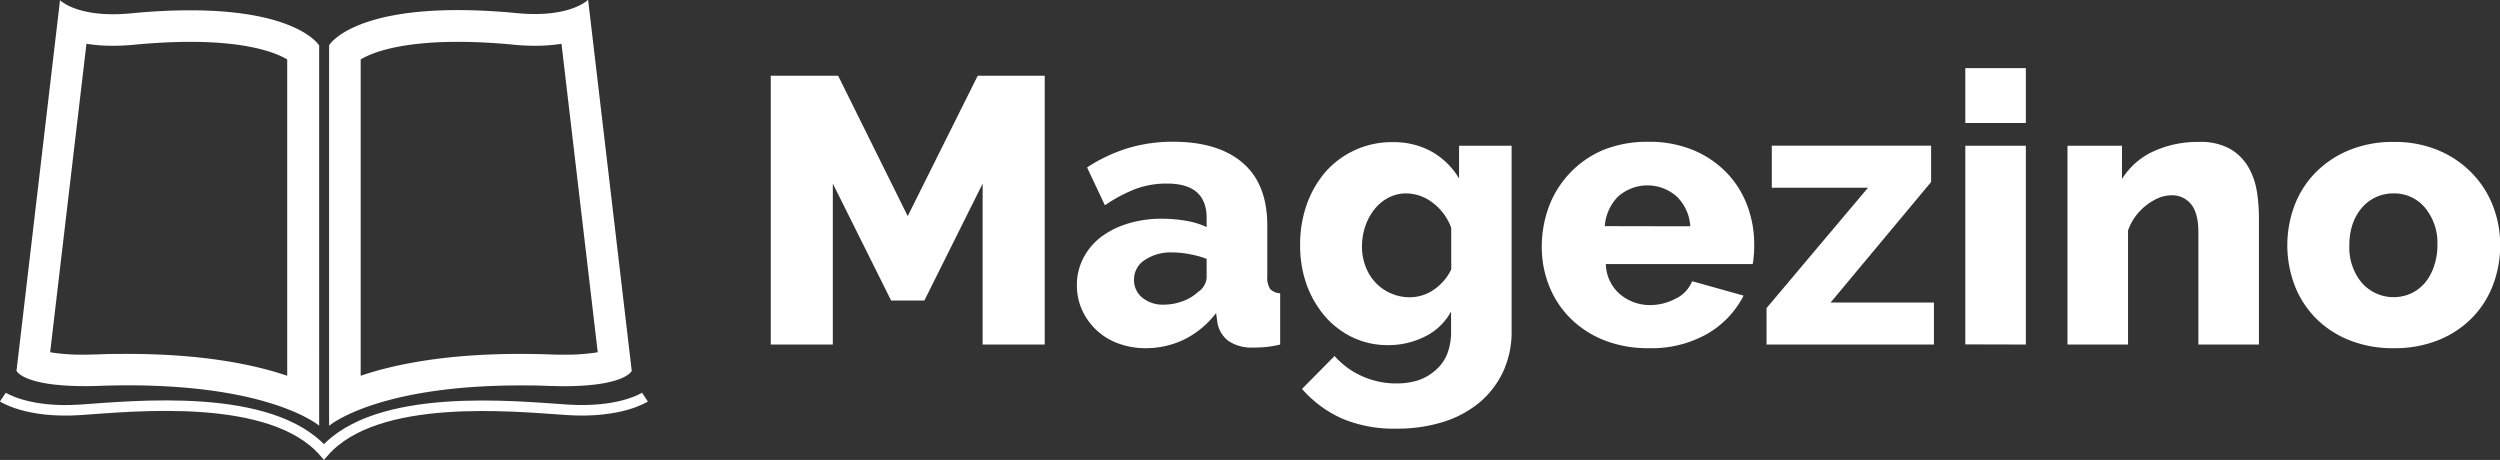
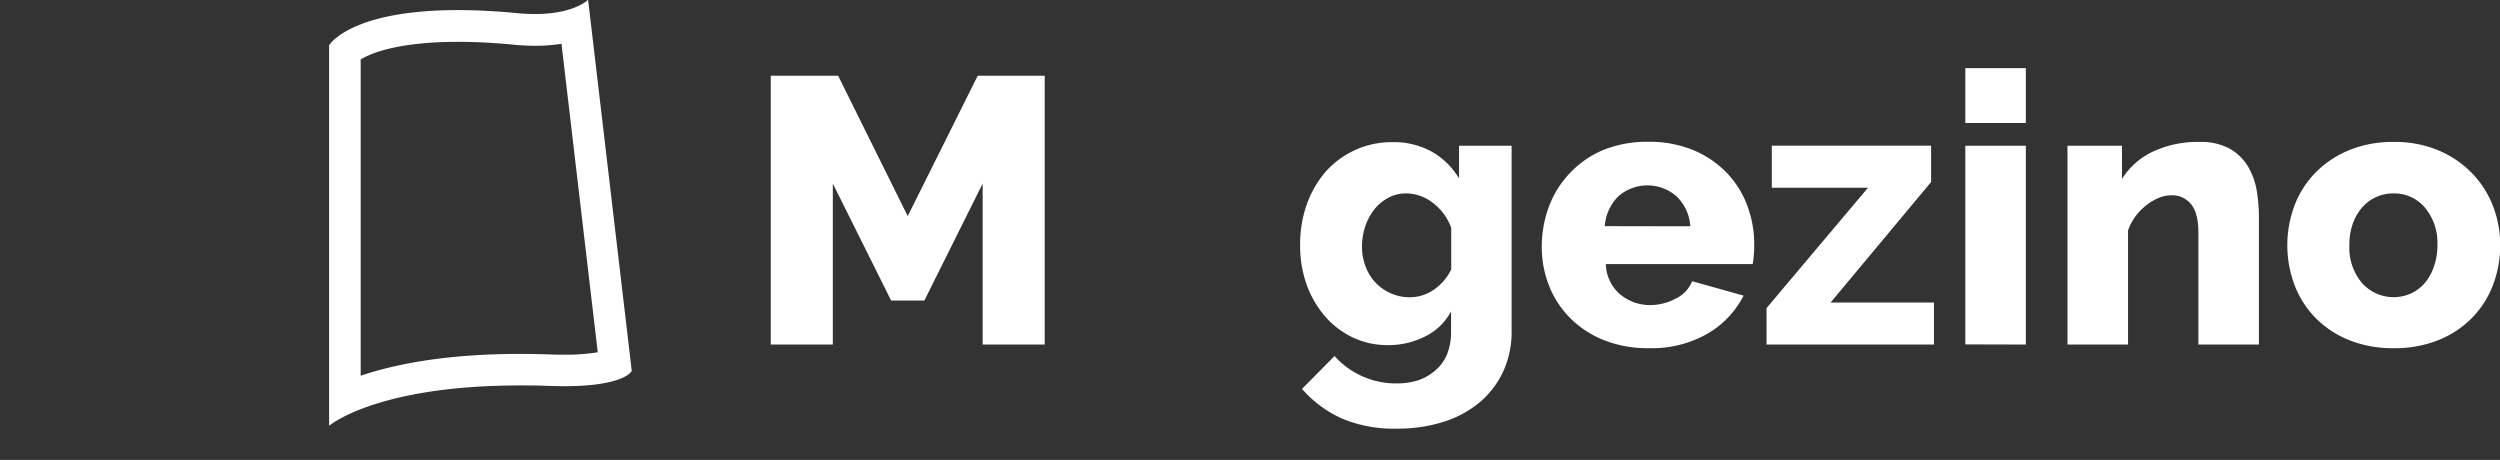
<svg xmlns="http://www.w3.org/2000/svg" id="Laag_1" data-name="Laag 1" viewBox="0 0 475.7 87.52">
  <rect x="0" y="0" width="475.7" height="87.52" fill="#333333" stroke="none" />
  <defs>
    <style>.cls-1{fill:#fff;}.cls-2{fill:none;stroke:#fff;stroke-miterlimit:10;stroke-width:2px;}</style>
  </defs>
  <path class="cls-1" d="M190.84,71V40.37L179.75,62.62h-6.33L162.33,40.37V71H150.52V19.85h12.82l13.24,26.71L189.9,19.85h12.75V71Z" transform="translate(-3.86 -5.44)" />
-   <path class="cls-1" d="M221.87,71.69a14.83,14.83,0,0,1-5.22-.9,12,12,0,0,1-6.88-6.34,11.35,11.35,0,0,1-1-4.79A10.9,10.9,0,0,1,210,54.55a11.79,11.79,0,0,1,3.34-4A16.55,16.55,0,0,1,218.42,48a21.68,21.68,0,0,1,6.55-.94,26.8,26.8,0,0,1,4.61.4,14.88,14.88,0,0,1,3.88,1.19V46.92q0-6.56-7.56-6.55a16.92,16.92,0,0,0-5.9,1,28.58,28.58,0,0,0-5.9,3.13l-3.39-7.2a30.46,30.46,0,0,1,7.78-3.67,29.49,29.49,0,0,1,8.57-1.22q8.56,0,13.24,4T245,48.29V58a4,4,0,0,0,.54,2.41,2.69,2.69,0,0,0,1.91.83V71a20.62,20.62,0,0,1-2.73.47c-.82.07-1.57.1-2.24.1a8,8,0,0,1-4.89-1.26,5.54,5.54,0,0,1-2.09-3.56L235.26,65a17.22,17.22,0,0,1-6,5A16.47,16.47,0,0,1,221.87,71.69Zm3.38-8.28a10.54,10.54,0,0,0,3.64-.65A8.44,8.44,0,0,0,231.81,61a3.56,3.56,0,0,0,1.65-2.73V54.7a17.57,17.57,0,0,0-3.27-.9,18,18,0,0,0-3.28-.33,8.89,8.89,0,0,0-5.22,1.44,4.39,4.39,0,0,0-2.05,3.75,4.29,4.29,0,0,0,1.58,3.42A6.1,6.1,0,0,0,225.25,63.41Z" transform="translate(-3.86 -5.44)" />
  <path class="cls-1" d="M268,71.11a15.38,15.38,0,0,1-6.84-1.51,16.25,16.25,0,0,1-5.29-4.1,19.37,19.37,0,0,1-3.42-6A22,22,0,0,1,251.25,52a22.61,22.61,0,0,1,1.29-7.74,19.53,19.53,0,0,1,3.6-6.19A16.76,16.76,0,0,1,261.69,34a16.59,16.59,0,0,1,7.12-1.51,14.92,14.92,0,0,1,7.53,1.83,14.24,14.24,0,0,1,5.15,5.08V33.17h10V68.38a18.06,18.06,0,0,1-1.61,7.77,17.14,17.14,0,0,1-4.5,5.87,20.23,20.23,0,0,1-6.92,3.71A28.94,28.94,0,0,1,269.61,87a25.27,25.27,0,0,1-10.44-1.94,22,22,0,0,1-7.56-5.62l6.19-6.26A15.2,15.2,0,0,0,263,77a15.77,15.77,0,0,0,6.63,1.4,13.54,13.54,0,0,0,4-.57A9.61,9.61,0,0,0,276.88,76,8.19,8.19,0,0,0,279.15,73a11.48,11.48,0,0,0,.82-4.57V64.7a11.2,11.2,0,0,1-5,4.79A15.41,15.41,0,0,1,268,71.11ZM272,62a8,8,0,0,0,4.75-1.48A9.88,9.88,0,0,0,280,56.71V48.79A10.43,10.43,0,0,0,276.45,44a8.37,8.37,0,0,0-5-1.76,7.15,7.15,0,0,0-3.42.83,8.4,8.4,0,0,0-2.67,2.23,10.71,10.71,0,0,0-1.73,3.24,12.06,12.06,0,0,0-.61,3.78,10.46,10.46,0,0,0,.69,3.85,9.2,9.2,0,0,0,1.9,3.06,8.77,8.77,0,0,0,2.85,2A8.68,8.68,0,0,0,272,62Z" transform="translate(-3.86 -5.44)" />
  <path class="cls-1" d="M317.49,71.69A22.41,22.41,0,0,1,309,70.14a19,19,0,0,1-6.4-4.21,18,18,0,0,1-4-6.16,19.9,19.9,0,0,1-1.37-7.31,21.89,21.89,0,0,1,1.37-7.74,18.79,18.79,0,0,1,4-6.37A18.61,18.61,0,0,1,308.88,34a22.21,22.21,0,0,1,8.61-1.58A21.89,21.89,0,0,1,326.05,34a18.89,18.89,0,0,1,6.34,4.29,18,18,0,0,1,3.92,6.22A20.84,20.84,0,0,1,337.65,52c0,.67,0,1.33-.08,2a13.64,13.64,0,0,1-.21,1.69H309.42a7.78,7.78,0,0,0,2.77,5.8,8.84,8.84,0,0,0,5.66,2,10.32,10.32,0,0,0,4.86-1.23,6.23,6.23,0,0,0,3.13-3.31l9.79,2.74a17.65,17.65,0,0,1-6.91,7.27A21.47,21.47,0,0,1,317.49,71.69Zm8-23.19a8.67,8.67,0,0,0-2.59-5.68,8.41,8.41,0,0,0-11.13,0,8.84,8.84,0,0,0-2.55,5.65Z" transform="translate(-3.86 -5.44)" />
  <path class="cls-1" d="M340,64.06l19.3-22.9H341v-8h30.31v6.91L352.19,63h19.66v8H340Z" transform="translate(-3.86 -5.44)" />
  <path class="cls-1" d="M377.82,28.85V18.41h11.52V28.85Zm0,42.12V33.17h11.52V71Z" transform="translate(-3.86 -5.44)" />
  <path class="cls-1" d="M433.69,71H422.17V49.73c0-2.5-.46-4.31-1.4-5.44a4.61,4.61,0,0,0-3.71-1.69,6.5,6.5,0,0,0-2.45.5,10.22,10.22,0,0,0-2.37,1.41,10.91,10.91,0,0,0-2.06,2.12,10.32,10.32,0,0,0-1.4,2.67V71H397.26V33.17h10.37V39.5a13.84,13.84,0,0,1,5.9-5.22,20.1,20.1,0,0,1,8.79-1.83,11.43,11.43,0,0,1,5.9,1.33,9.56,9.56,0,0,1,3.46,3.46,13.56,13.56,0,0,1,1.62,4.64,32,32,0,0,1,.39,4.9Z" transform="translate(-3.86 -5.44)" />
  <path class="cls-1" d="M459.33,71.69a22,22,0,0,1-8.61-1.59,18.66,18.66,0,0,1-6.37-4.28,18.14,18.14,0,0,1-3.93-6.26,21.56,21.56,0,0,1,0-14.91,18.14,18.14,0,0,1,3.93-6.26,19.18,19.18,0,0,1,6.37-4.32,21.67,21.67,0,0,1,8.61-1.62,21.35,21.35,0,0,1,8.56,1.62,19.26,19.26,0,0,1,6.34,4.32,18.52,18.52,0,0,1,4,6.26,20.68,20.68,0,0,1,1.37,7.45,21.32,21.32,0,0,1-1.33,7.46,18.14,18.14,0,0,1-3.93,6.26,18.66,18.66,0,0,1-6.37,4.28A22,22,0,0,1,459.33,71.69ZM450.9,52.1a10.43,10.43,0,0,0,2.38,7.17,8.08,8.08,0,0,0,9.36,2,7.93,7.93,0,0,0,2.63-2A9.7,9.7,0,0,0,467,56.1a12,12,0,0,0,.65-4,10.47,10.47,0,0,0-2.38-7.16,7.62,7.62,0,0,0-6-2.7,7.83,7.83,0,0,0-6,2.74,9.59,9.59,0,0,0-1.76,3.13A11.93,11.93,0,0,0,450.9,52.1Z" transform="translate(-3.86 -5.44)" />
  <path class="cls-2" d="M0,105.27" transform="translate(-3.86 -5.44)" />
-   <path class="cls-1" d="M40,13.4c11.28,0,16.46,2.13,18.51,3.35V76.94c-6.34-2.15-16.09-4.16-30.39-4.16-1.83,0-3.72,0-5.63.1-.89,0-1.76.05-2.57.05a38.45,38.45,0,0,1-6.52-.46l6.91-58.7a31.6,31.6,0,0,0,5.05.38A43.25,43.25,0,0,0,30,13.89c3.58-.32,7-.49,10.05-.49m-24.76-8L7,76s1.23,2.91,13,2.91c.87,0,1.79,0,2.78-.05,1.88-.06,3.69-.1,5.42-.1,27.48,0,36.39,7.68,36.39,7.68V14.09S60.63,7.4,40,7.4c-3.15,0-6.68.16-10.65.52a36.71,36.71,0,0,1-4,.23c-7.5,0-10.12-2.71-10.12-2.71Z" transform="translate(-3.86 -5.44)" />
  <path class="cls-1" d="M91.05,13.4c3.1,0,6.48.17,10,.49a43.4,43.4,0,0,0,4.59.26,31.64,31.64,0,0,0,5.06-.38l6.9,58.7a38.36,38.36,0,0,1-6.52.46c-.81,0-1.68,0-2.57-.05-1.9-.06-3.8-.1-5.63-.1-14.3,0-24.05,2-30.39,4.16V16.75c2-1.22,7.24-3.35,18.51-3.35m24.76-8s-2.62,2.71-10.12,2.71a36.71,36.71,0,0,1-4-.23c-4-.36-7.5-.52-10.65-.52-20.59,0-24.51,6.69-24.51,6.69V86.46s8.91-7.68,36.39-7.68c1.73,0,3.54,0,5.43.1,1,0,1.91.05,2.77.05,11.76,0,13-2.91,13-2.91l-8.3-70.58Z" transform="translate(-3.86 -5.44)" />
-   <path class="cls-2" d="M126.58,81s-4.63,3.08-14.75,2.42-36.3-3.42-46.33,8c-10-11.45-36.21-8.69-46.33-8S4.41,81,4.41,81" transform="translate(-3.86 -5.44)" />
</svg>